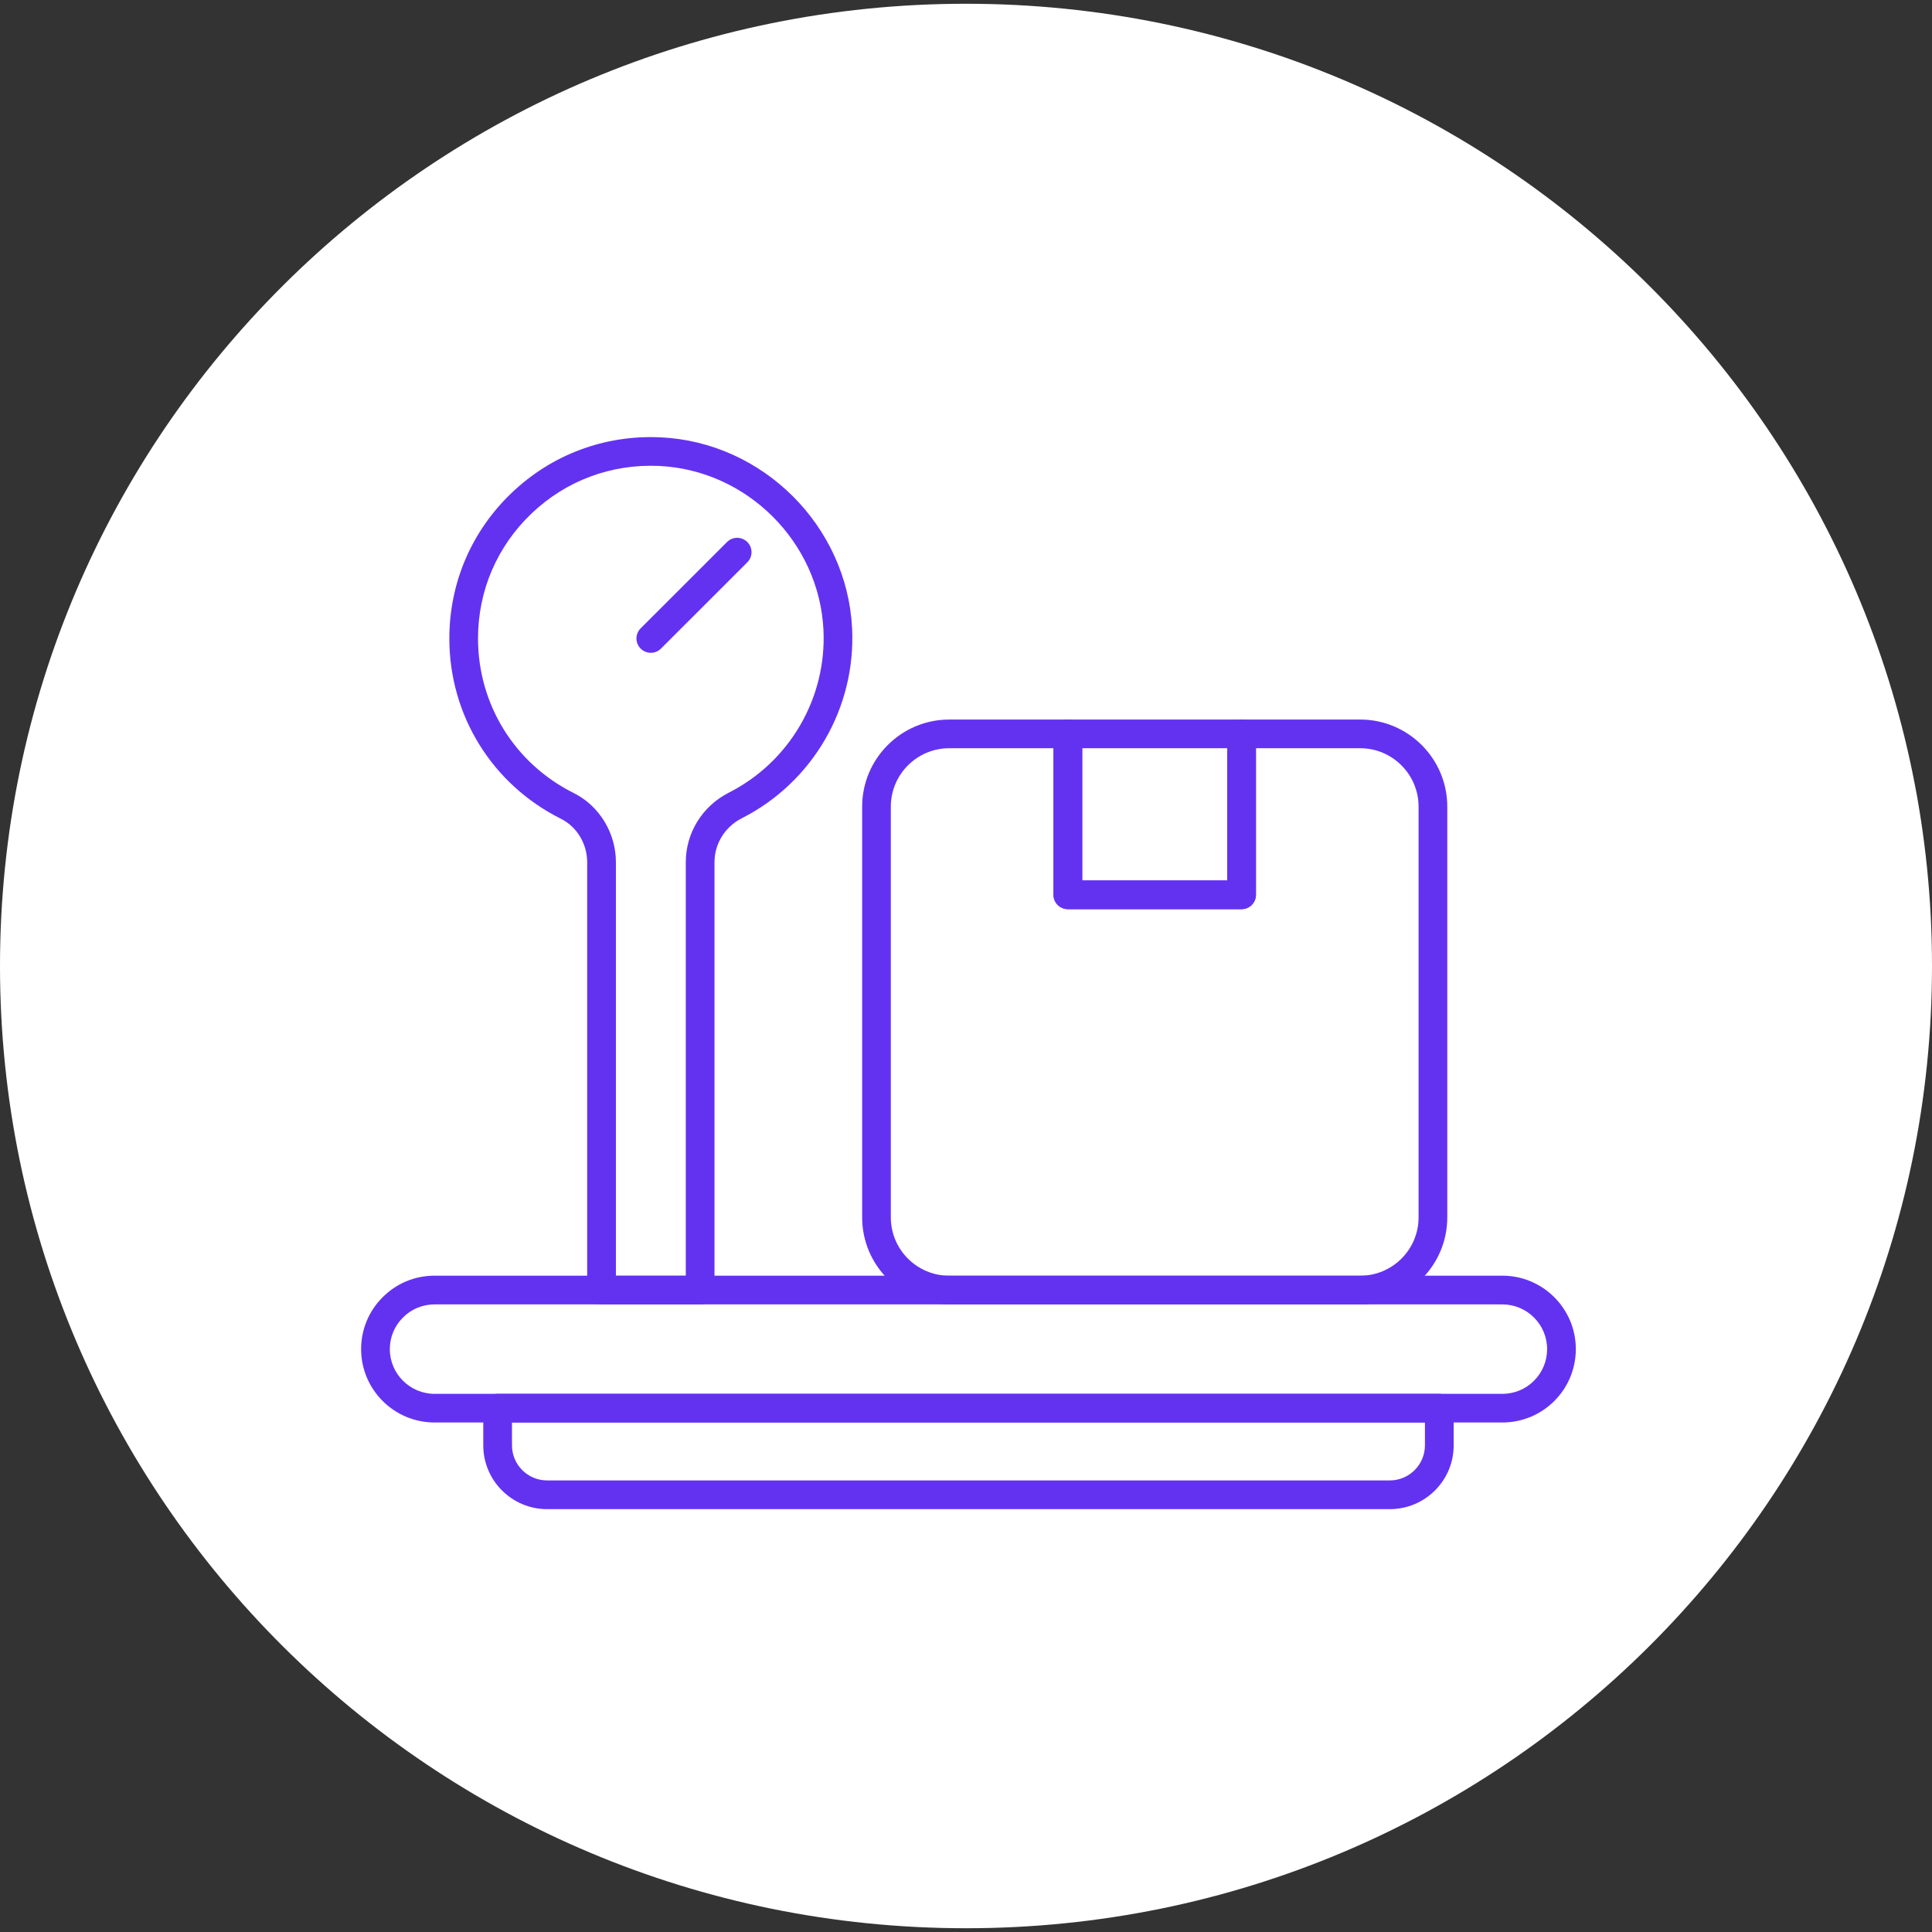
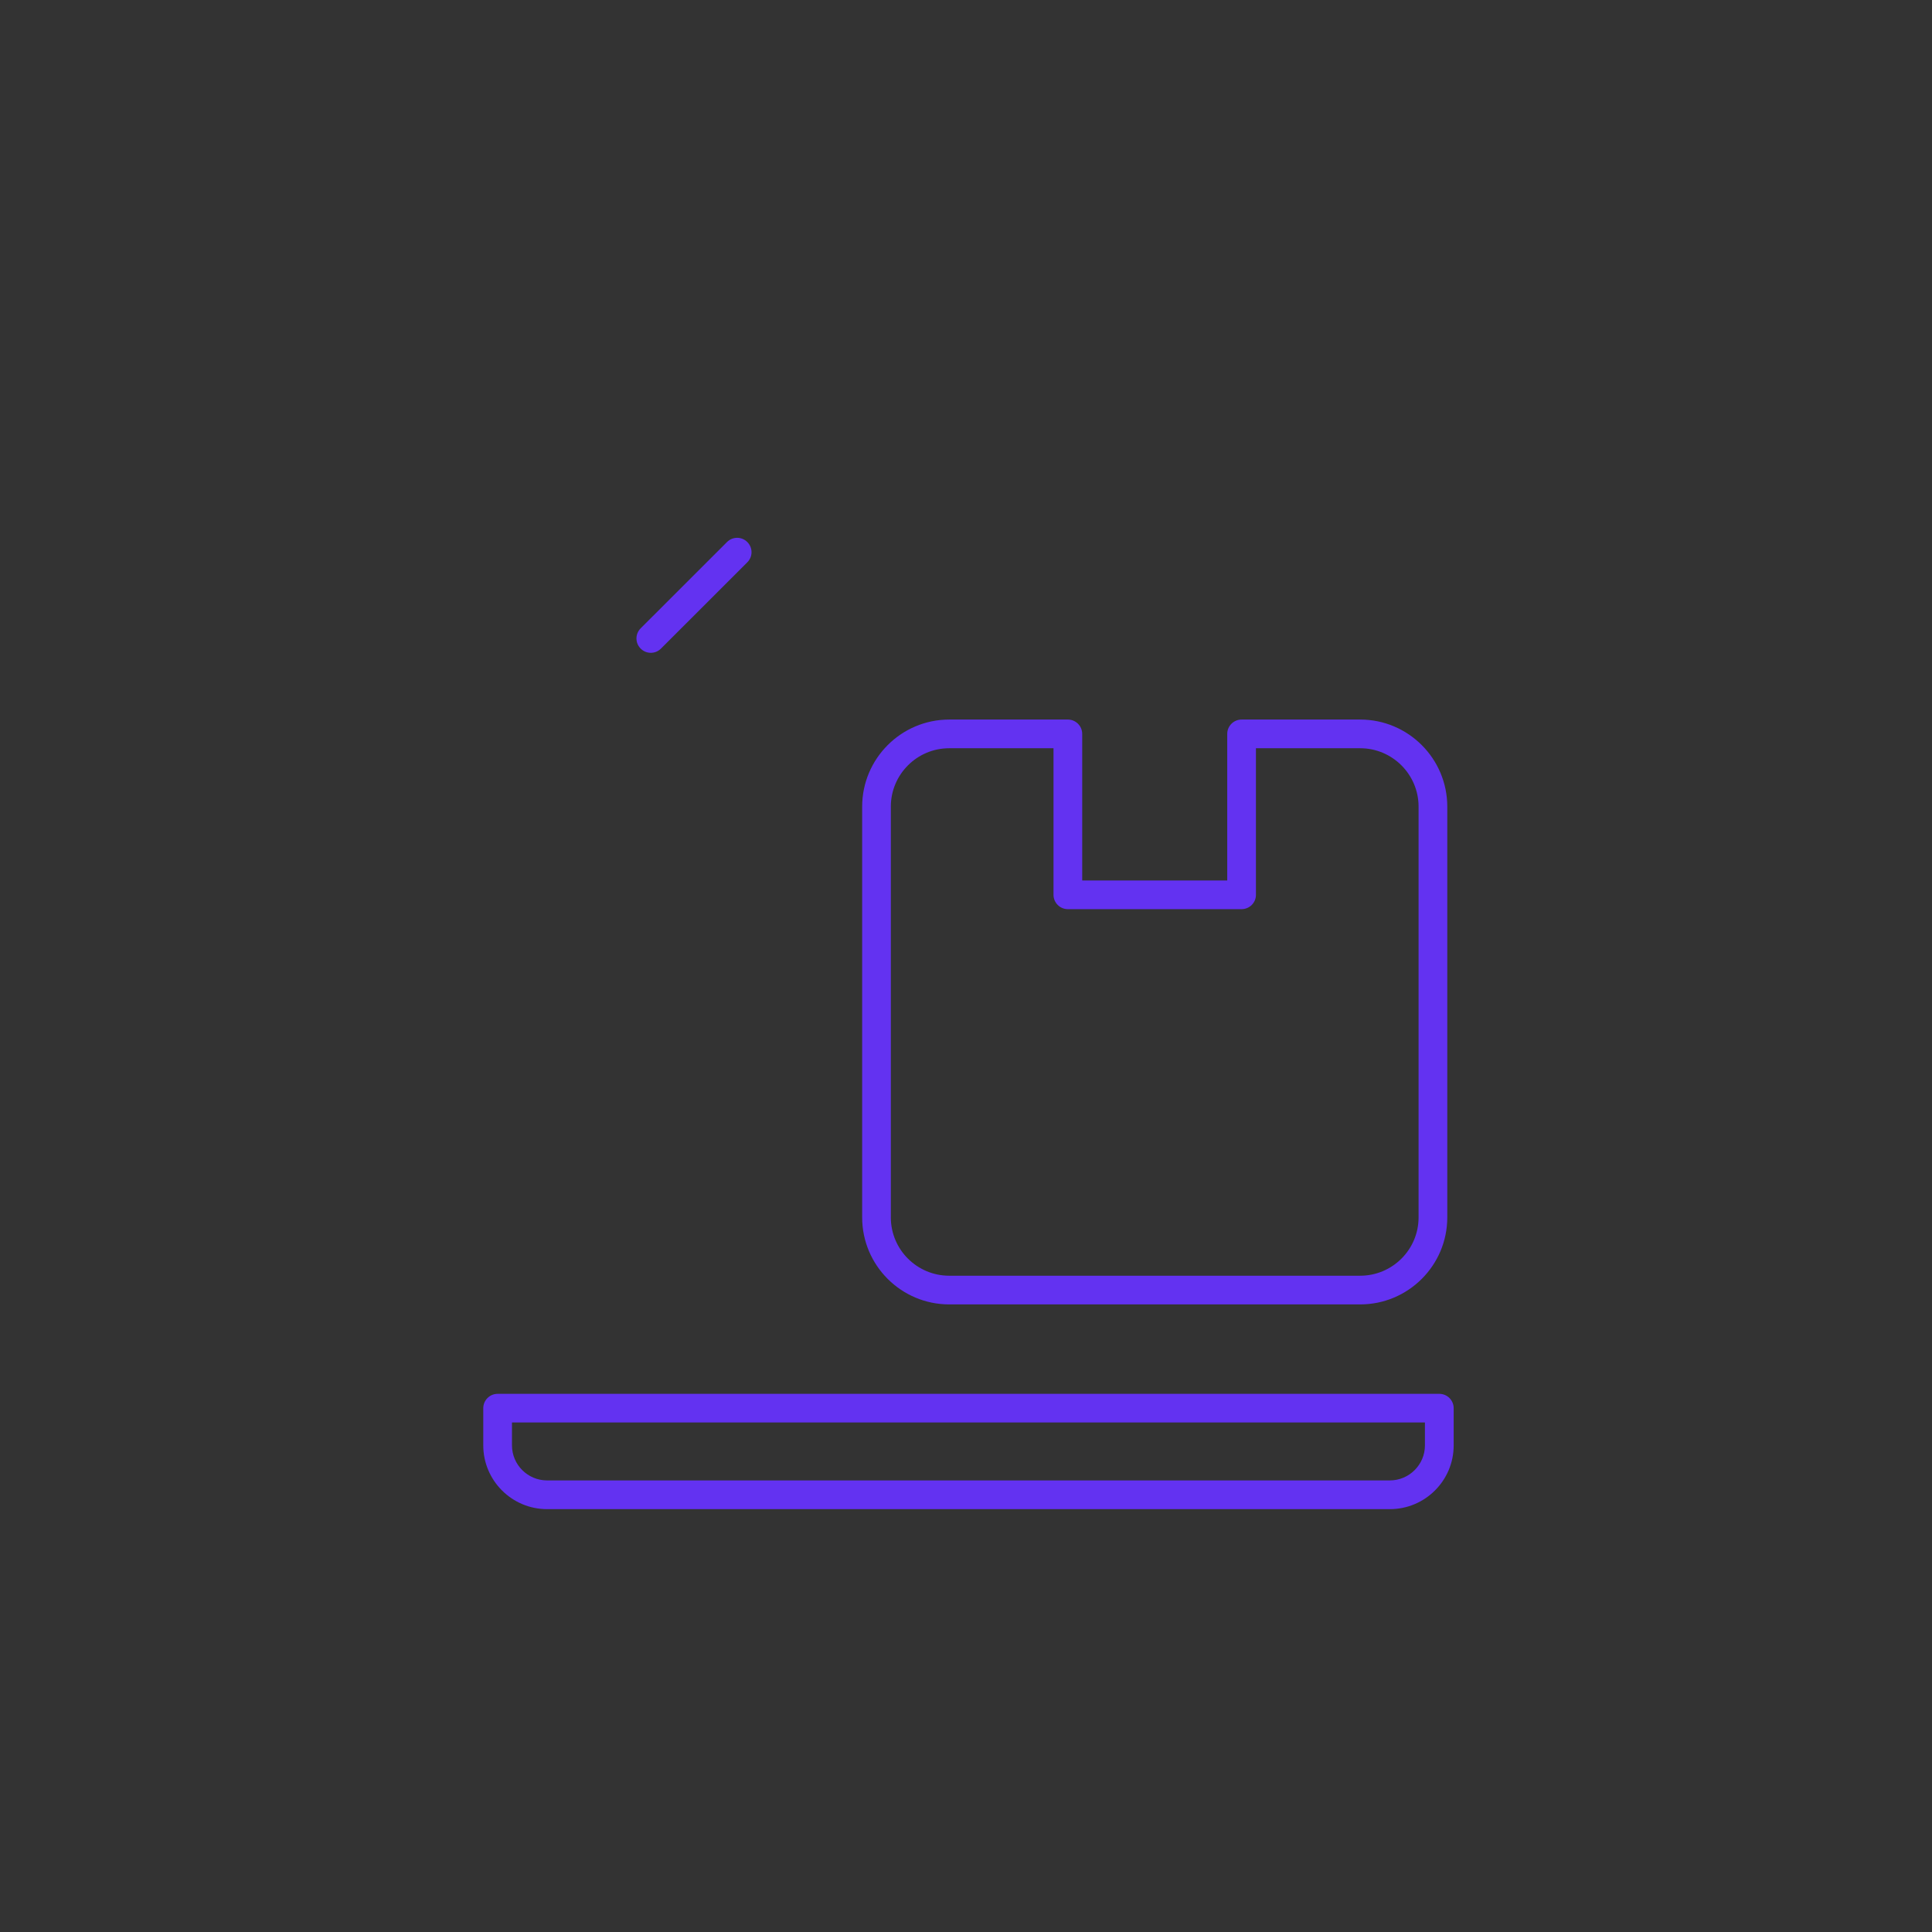
<svg xmlns="http://www.w3.org/2000/svg" width="107" height="107" viewBox="0 0 107 107" fill="none">
  <rect x="0" y="0" width="107" height="107" fill="#333333" stroke="none" />
-   <path d="M53.5 106.792C83.047 106.792 107 82.932 107 53.5C107 24.067 83.047 0.208 53.5 0.208C23.953 0.208 0 24.067 0 53.5C0 82.932 23.953 106.792 53.5 106.792Z" fill="white" />
-   <path d="M83.206 78.782H24.068C21.824 78.782 20 76.959 20 74.719C20 73.631 20.425 72.61 21.193 71.843C21.958 71.075 22.98 70.651 24.068 70.651H83.206C85.45 70.651 87.274 72.476 87.274 74.716C87.274 75.799 86.851 76.821 86.084 77.59C85.311 78.36 84.291 78.782 83.206 78.782ZM24.068 72.242C23.405 72.242 22.785 72.499 22.317 72.969C21.847 73.436 21.59 74.058 21.59 74.721C21.59 76.085 22.703 77.195 24.068 77.195H83.206C83.867 77.195 84.491 76.939 84.959 76.469C85.425 76.001 85.684 75.379 85.684 74.719C85.684 73.352 84.571 72.242 83.206 72.242H24.068Z" fill="#6332F1" />
  <path d="M76.975 83.581H30.299C28.35 83.581 26.765 81.996 26.765 80.051V77.99C26.765 77.552 27.121 77.195 27.56 77.195H79.714C80.153 77.195 80.509 77.552 80.509 77.99V80.051C80.509 81.999 78.924 83.581 76.975 83.581ZM28.355 78.782V80.049C28.355 81.12 29.227 81.99 30.299 81.99H76.972C78.045 81.99 78.917 81.118 78.917 80.049V78.782H28.355Z" fill="#6332F1" />
-   <path d="M38.776 72.242H33.315C32.877 72.242 32.52 71.886 32.52 71.448V47.755C32.52 46.734 31.95 45.789 31.067 45.347C27.255 43.444 24.886 39.617 24.886 35.363C24.886 32.285 26.112 29.42 28.341 27.293C30.567 25.169 33.493 24.079 36.577 24.22C42.252 24.483 46.913 29.13 47.192 34.798C47.408 39.195 45.014 43.322 41.091 45.313C40.155 45.787 39.571 46.722 39.571 47.751V71.445C39.571 71.883 39.215 72.24 38.776 72.24V72.242ZM34.111 70.653H37.981V47.753C37.981 46.123 38.897 44.645 40.371 43.896C43.735 42.189 45.791 38.648 45.605 34.877C45.366 30.017 41.368 26.033 36.502 25.806C33.856 25.684 31.346 26.619 29.438 28.44C27.527 30.262 26.474 32.721 26.474 35.359C26.474 39.009 28.504 42.289 31.775 43.921C33.193 44.629 34.111 46.132 34.111 47.751V70.648V70.653Z" fill="#6332F1" />
  <path d="M36.046 36.155C35.841 36.155 35.639 36.078 35.482 35.921C35.171 35.611 35.171 35.109 35.482 34.798L40.264 30.019C40.575 29.708 41.077 29.708 41.388 30.019C41.7 30.33 41.7 30.832 41.388 31.143L36.607 35.921C36.452 36.076 36.248 36.155 36.044 36.155H36.046Z" fill="#6332F1" />
  <path d="M75.335 72.242H52.572C49.911 72.242 47.749 70.081 47.749 67.423V44.675C47.749 42.017 49.911 39.851 52.572 39.851H59.141C59.579 39.851 59.936 40.208 59.936 40.646V48.763H67.968V40.646C67.968 40.208 68.325 39.851 68.763 39.851H75.332C77.992 39.851 80.155 42.014 80.155 44.675V67.423C80.155 70.081 77.992 72.242 75.332 72.242H75.335ZM52.569 41.44C50.786 41.44 49.337 42.891 49.337 44.675V67.423C49.337 69.205 50.786 70.653 52.569 70.653H75.332C77.115 70.653 78.565 69.205 78.565 67.423V44.675C78.565 42.893 77.115 41.44 75.332 41.44H69.558V49.558C69.558 49.996 69.201 50.352 68.763 50.352H59.141C58.702 50.352 58.346 49.996 58.346 49.558V41.44H52.572H52.569Z" fill="#6332F1" />
-   <path d="M68.763 50.352H59.141C58.702 50.352 58.346 49.996 58.346 49.558V40.646C58.346 40.208 58.702 39.851 59.141 39.851H68.763C69.201 39.851 69.558 40.208 69.558 40.646V49.558C69.558 49.996 69.201 50.352 68.763 50.352ZM59.936 48.763H67.968V41.44H59.936V48.763Z" fill="#6332F1" />
</svg>